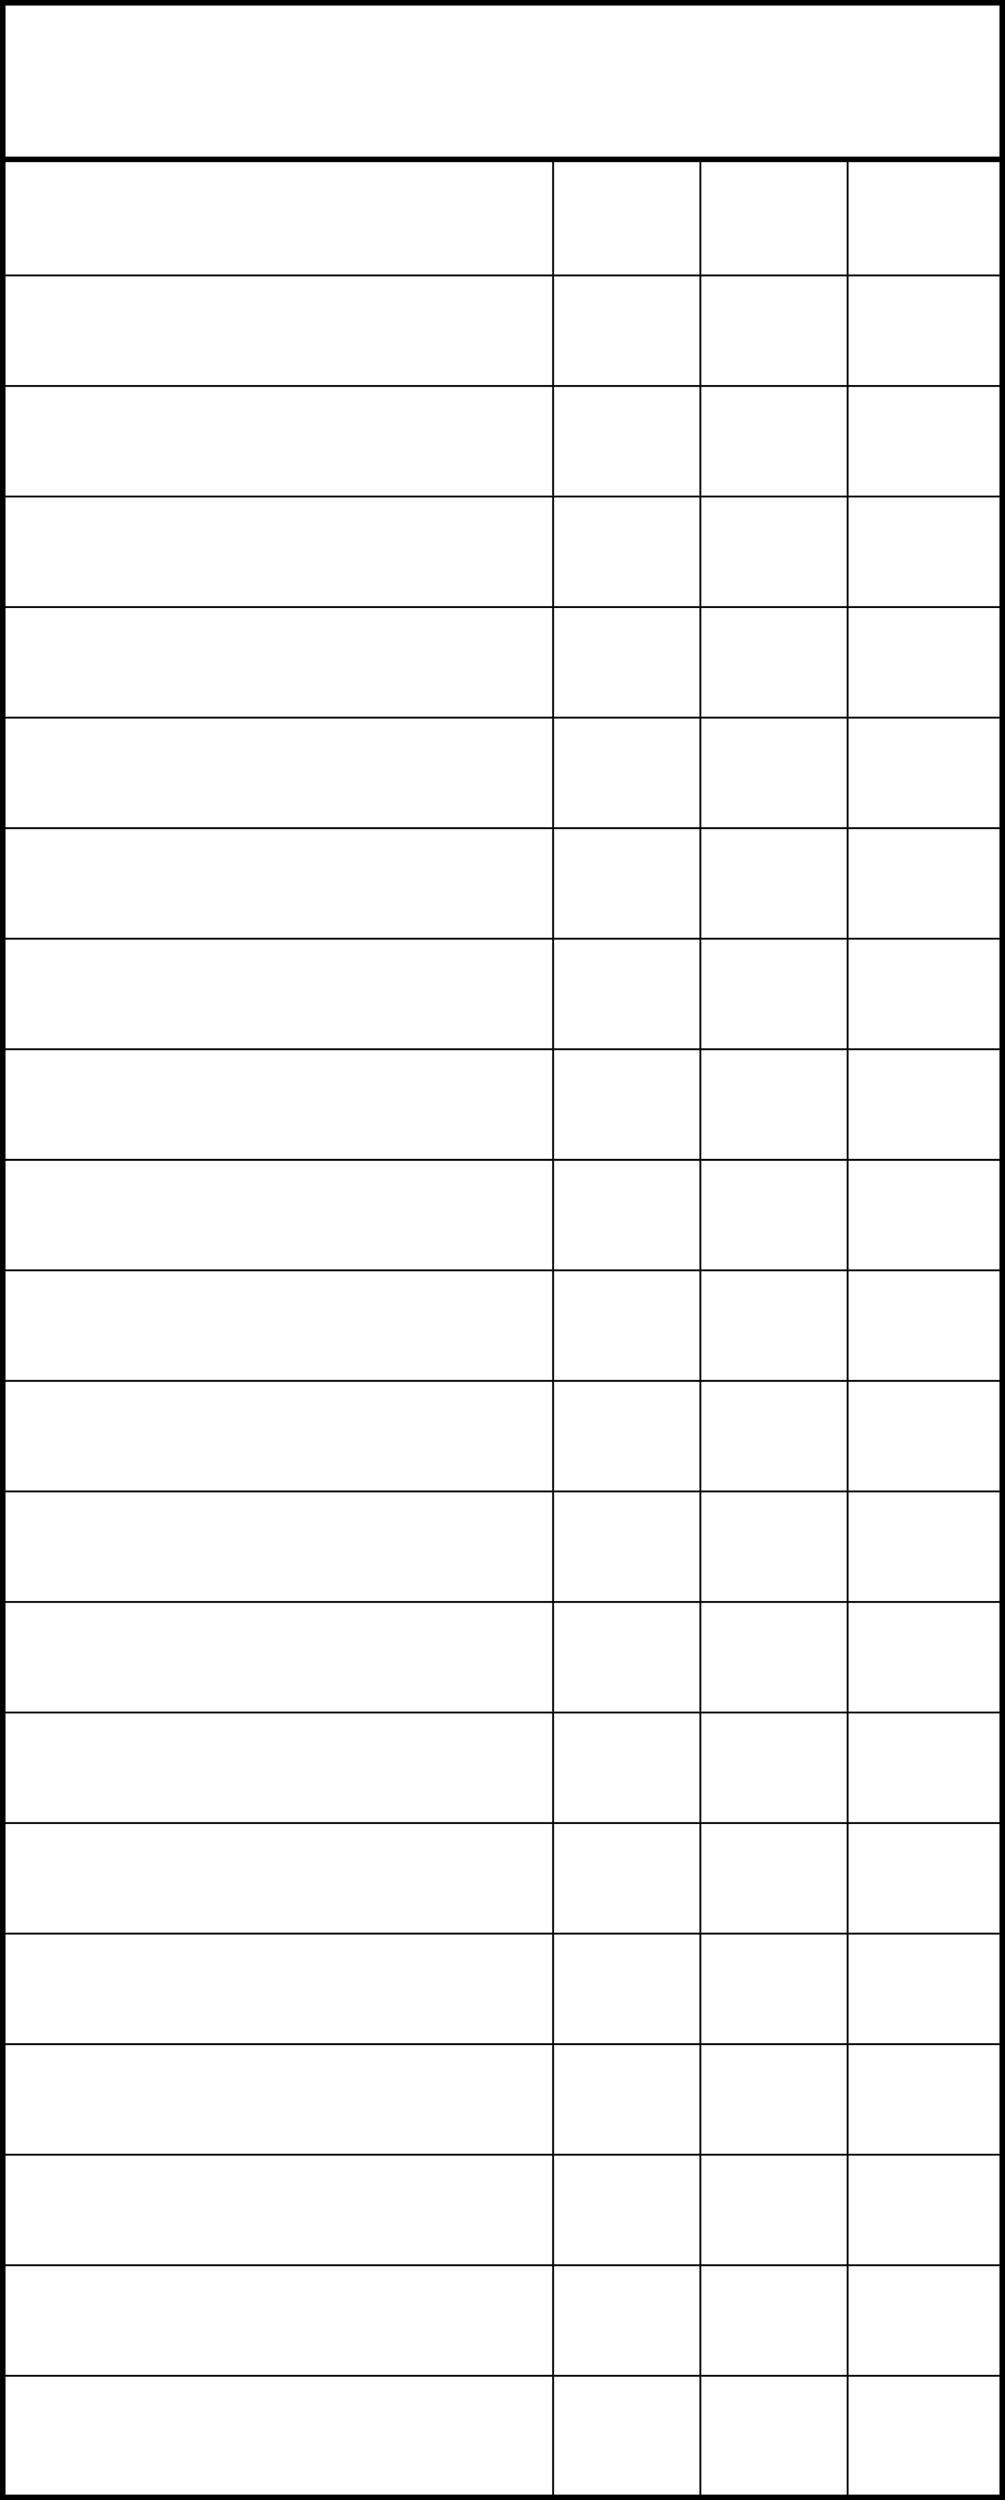
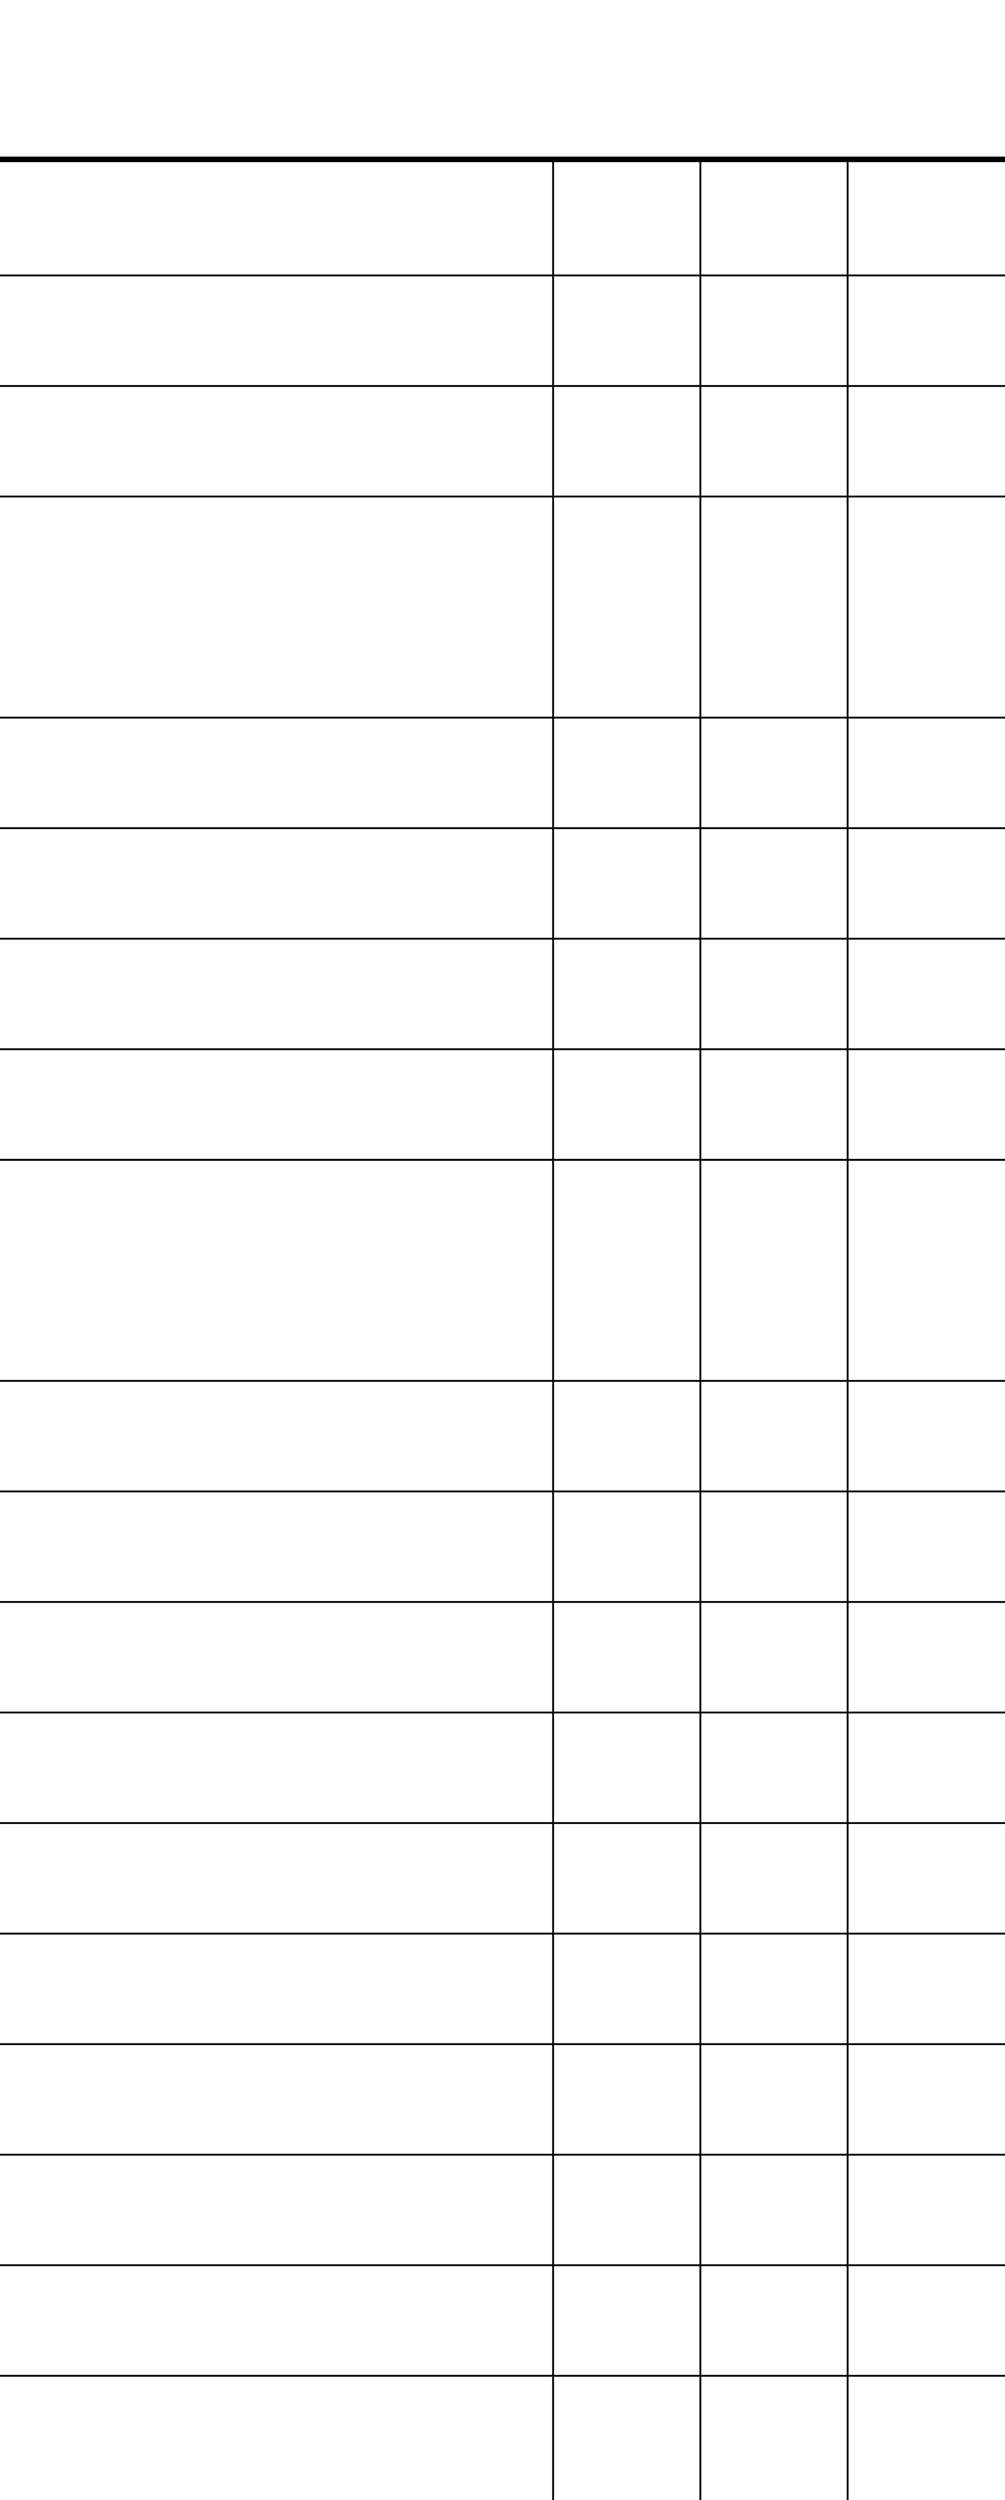
<svg xmlns="http://www.w3.org/2000/svg" width="546" height="1357" viewBox="0 0 546 1357" fill="none">
  <line y1="569.5" x2="546" y2="569.5" stroke="black" />
  <line y1="629.5" x2="546" y2="629.5" stroke="black" />
  <line y1="629.5" x2="546" y2="629.5" stroke="black" />
-   <line y1="689.5" x2="546" y2="689.5" stroke="black" />
  <line y1="749.5" x2="546" y2="749.5" stroke="black" />
  <line y1="809.5" x2="546" y2="809.5" stroke="black" />
  <line y1="869.5" x2="546" y2="869.5" stroke="black" />
  <line y1="929.5" x2="546" y2="929.5" stroke="black" />
  <line y1="989.5" x2="546" y2="989.5" stroke="black" />
  <line y1="1049.5" x2="546" y2="1049.5" stroke="black" />
  <line y1="1109.5" x2="546" y2="1109.5" stroke="black" />
  <line y1="1169.5" x2="546" y2="1169.5" stroke="black" />
  <line y1="1229.5" x2="546" y2="1229.5" stroke="black" />
  <line y1="1289.5" x2="546" y2="1289.5" stroke="black" />
-   <rect x="1.5" y="1.5" width="543" height="1354" stroke="black" stroke-width="3" />
  <line y1="86.5" x2="546" y2="86.5" stroke="black" stroke-width="3" />
  <line y1="149.5" x2="546" y2="149.5" stroke="black" />
  <line y1="209.5" x2="546" y2="209.5" stroke="black" />
  <line y1="269.5" x2="546" y2="269.5" stroke="black" />
-   <line y1="329.5" x2="546" y2="329.5" stroke="black" />
  <line y1="389.5" x2="546" y2="389.5" stroke="black" />
  <line y1="449.5" x2="546" y2="449.5" stroke="black" />
  <line y1="509.5" x2="546" y2="509.5" stroke="black" />
  <line x1="300.5" y1="88" x2="300.5" y2="1357" stroke="black" />
  <line x1="380.5" y1="88" x2="380.5" y2="1357" stroke="black" />
  <line x1="460.5" y1="88" x2="460.5" y2="1357" stroke="black" />
</svg>